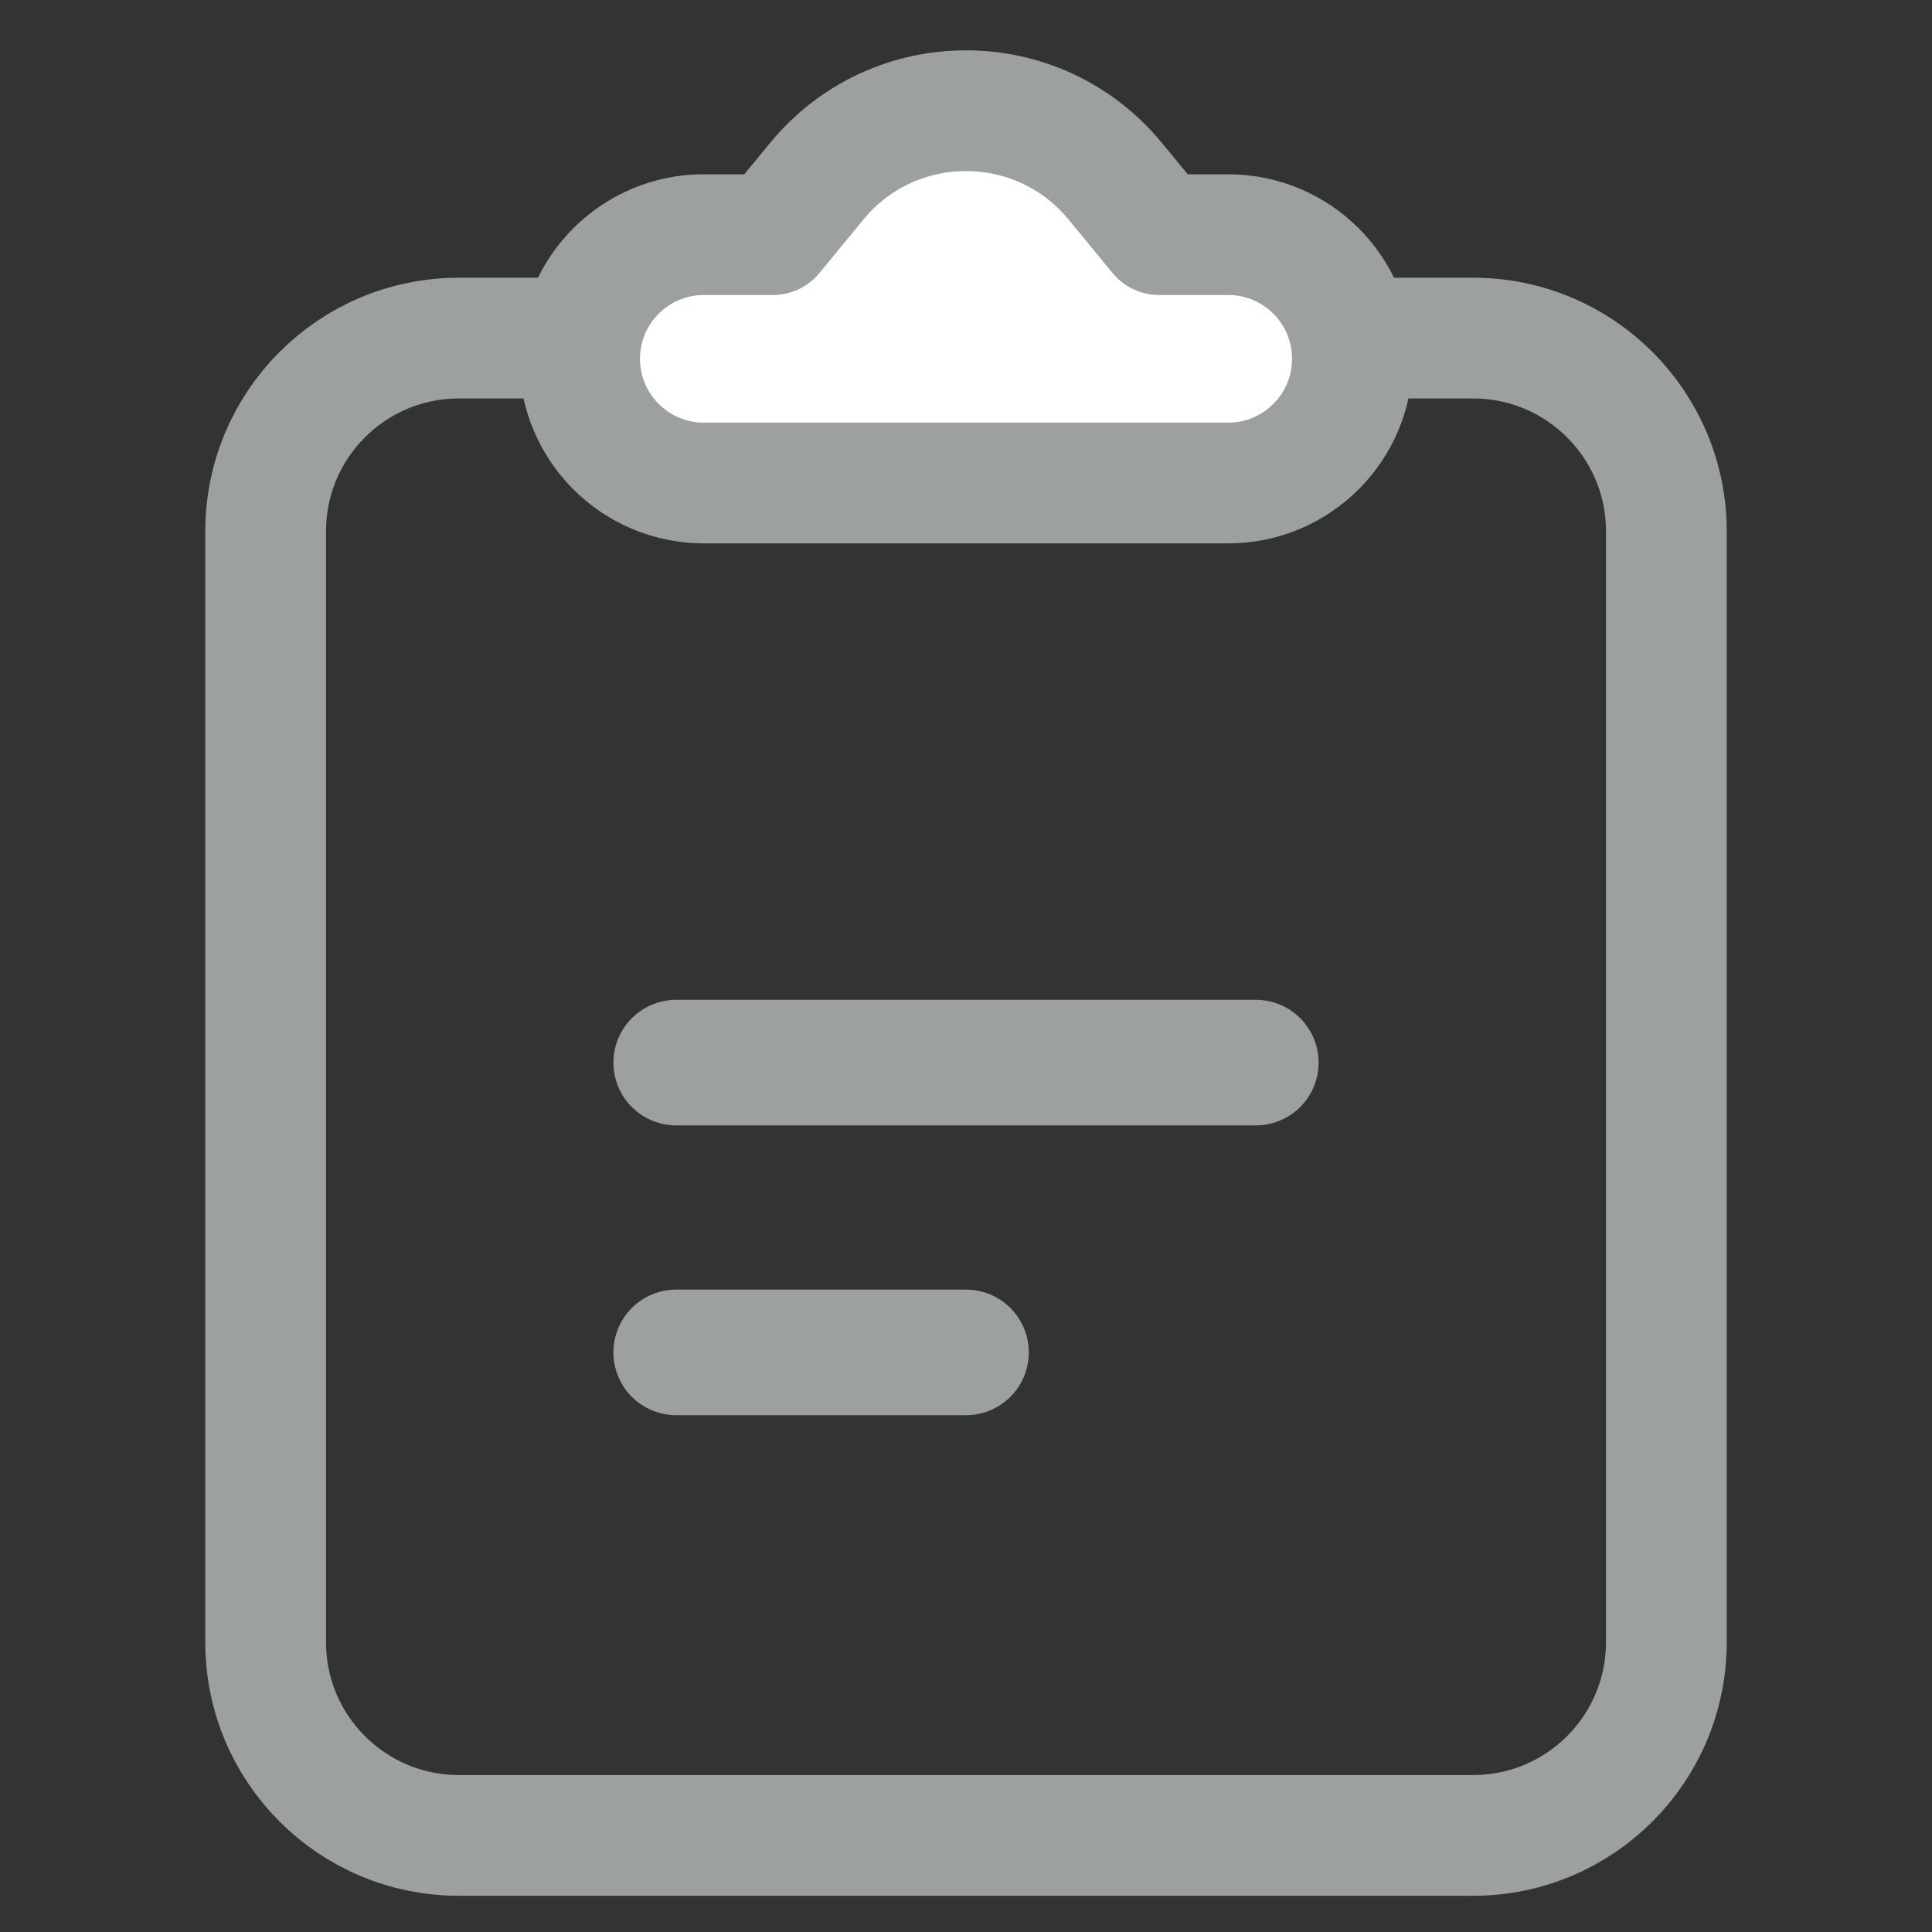
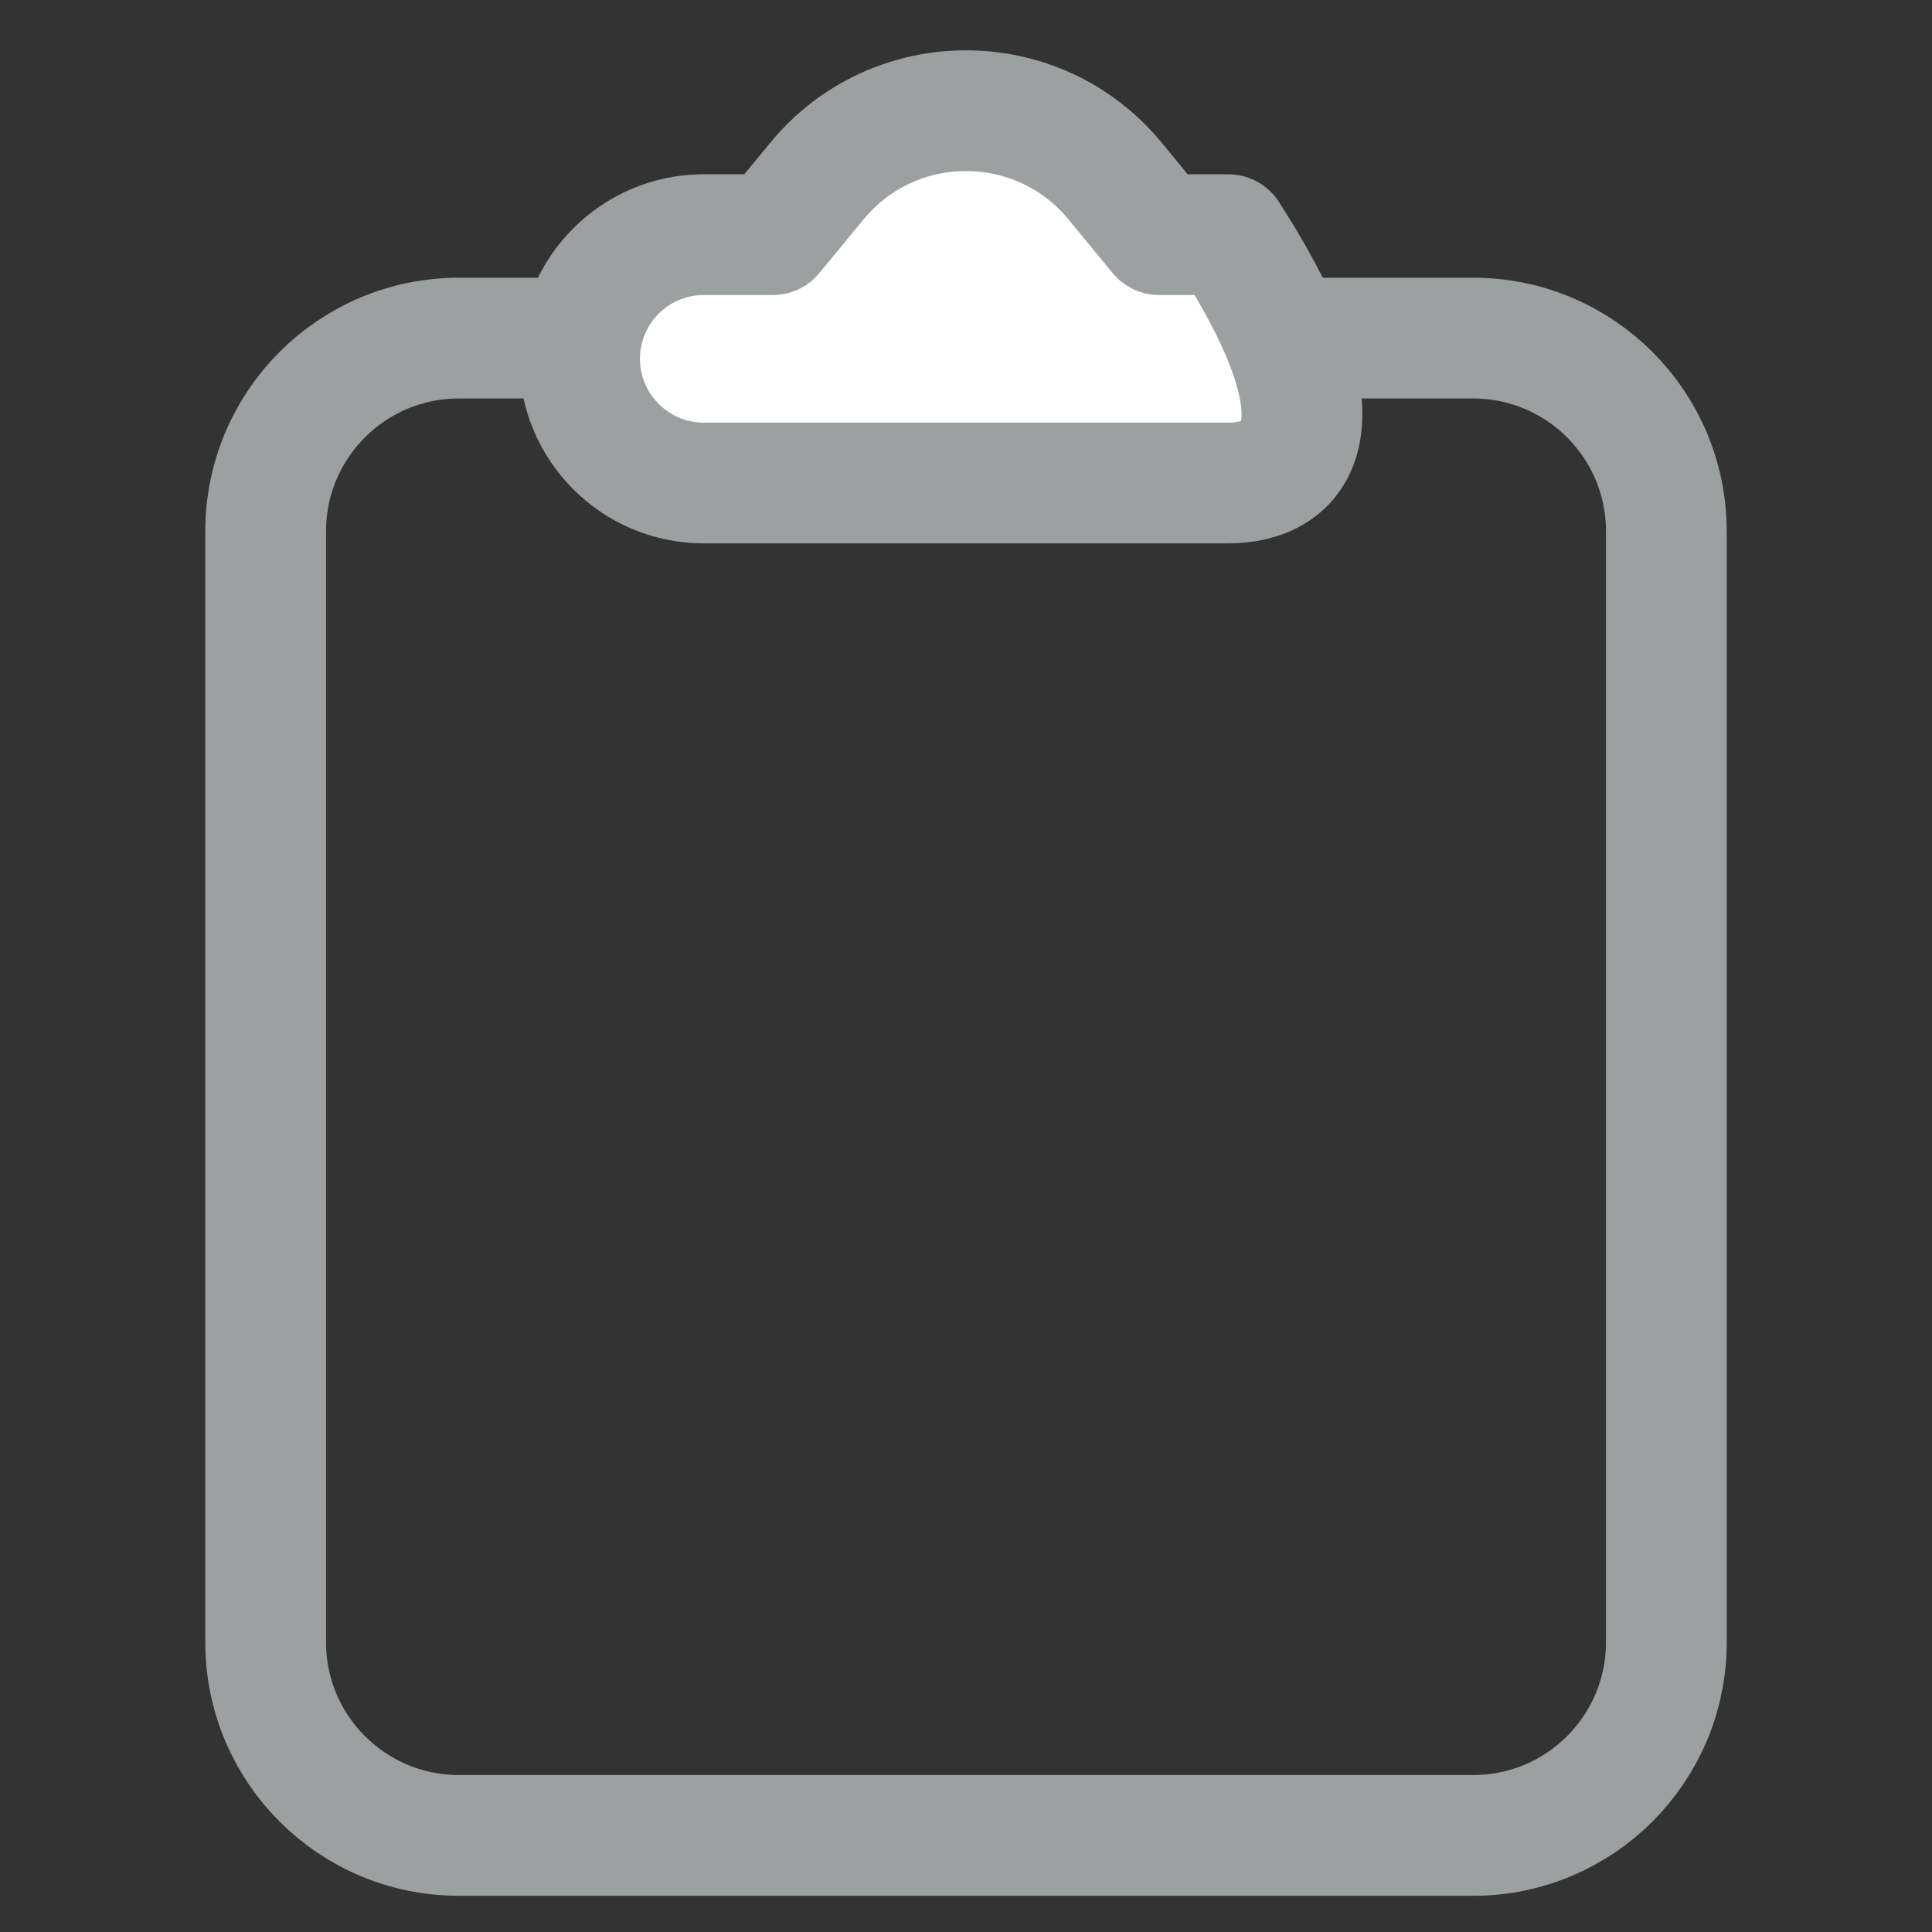
<svg xmlns="http://www.w3.org/2000/svg" width="20" height="20" viewBox="0 0 20 20" fill="none">
  <rect x="0" y="0" width="20" height="20" fill="#333333" stroke="none" />
  <path d="M15.25 3.5H4.75C3.645 3.5 2.75 4.395 2.75 5.5V17C2.75 18.105 3.645 19 4.75 19H15.25C16.355 19 17.25 18.105 17.25 17V5.5C17.25 4.395 16.355 3.5 15.25 3.5Z" stroke="#9DA0A1" stroke-width="1.25" stroke-linecap="round" stroke-linejoin="round" />
-   <path d="M7 14H10M7 11H13" stroke="#9DA0A1" stroke-width="1.3" stroke-linecap="round" />
-   <path d="M12.714 5H7.286C6.576 5 6 4.424 6 3.714C6 3.004 6.576 2.429 7.286 2.429H8L8.456 1.875C9.256 0.903 10.744 0.903 11.544 1.875L12 2.429H12.714C13.424 2.429 14 3.004 14 3.714C14 4.424 13.424 5 12.714 5Z" fill="white" stroke="#9DA0A1" stroke-width="1.25" stroke-linecap="round" stroke-linejoin="round" />
+   <path d="M12.714 5H7.286C6.576 5 6 4.424 6 3.714C6 3.004 6.576 2.429 7.286 2.429H8L8.456 1.875C9.256 0.903 10.744 0.903 11.544 1.875L12 2.429H12.714C14 4.424 13.424 5 12.714 5Z" fill="white" stroke="#9DA0A1" stroke-width="1.25" stroke-linecap="round" stroke-linejoin="round" />
</svg>